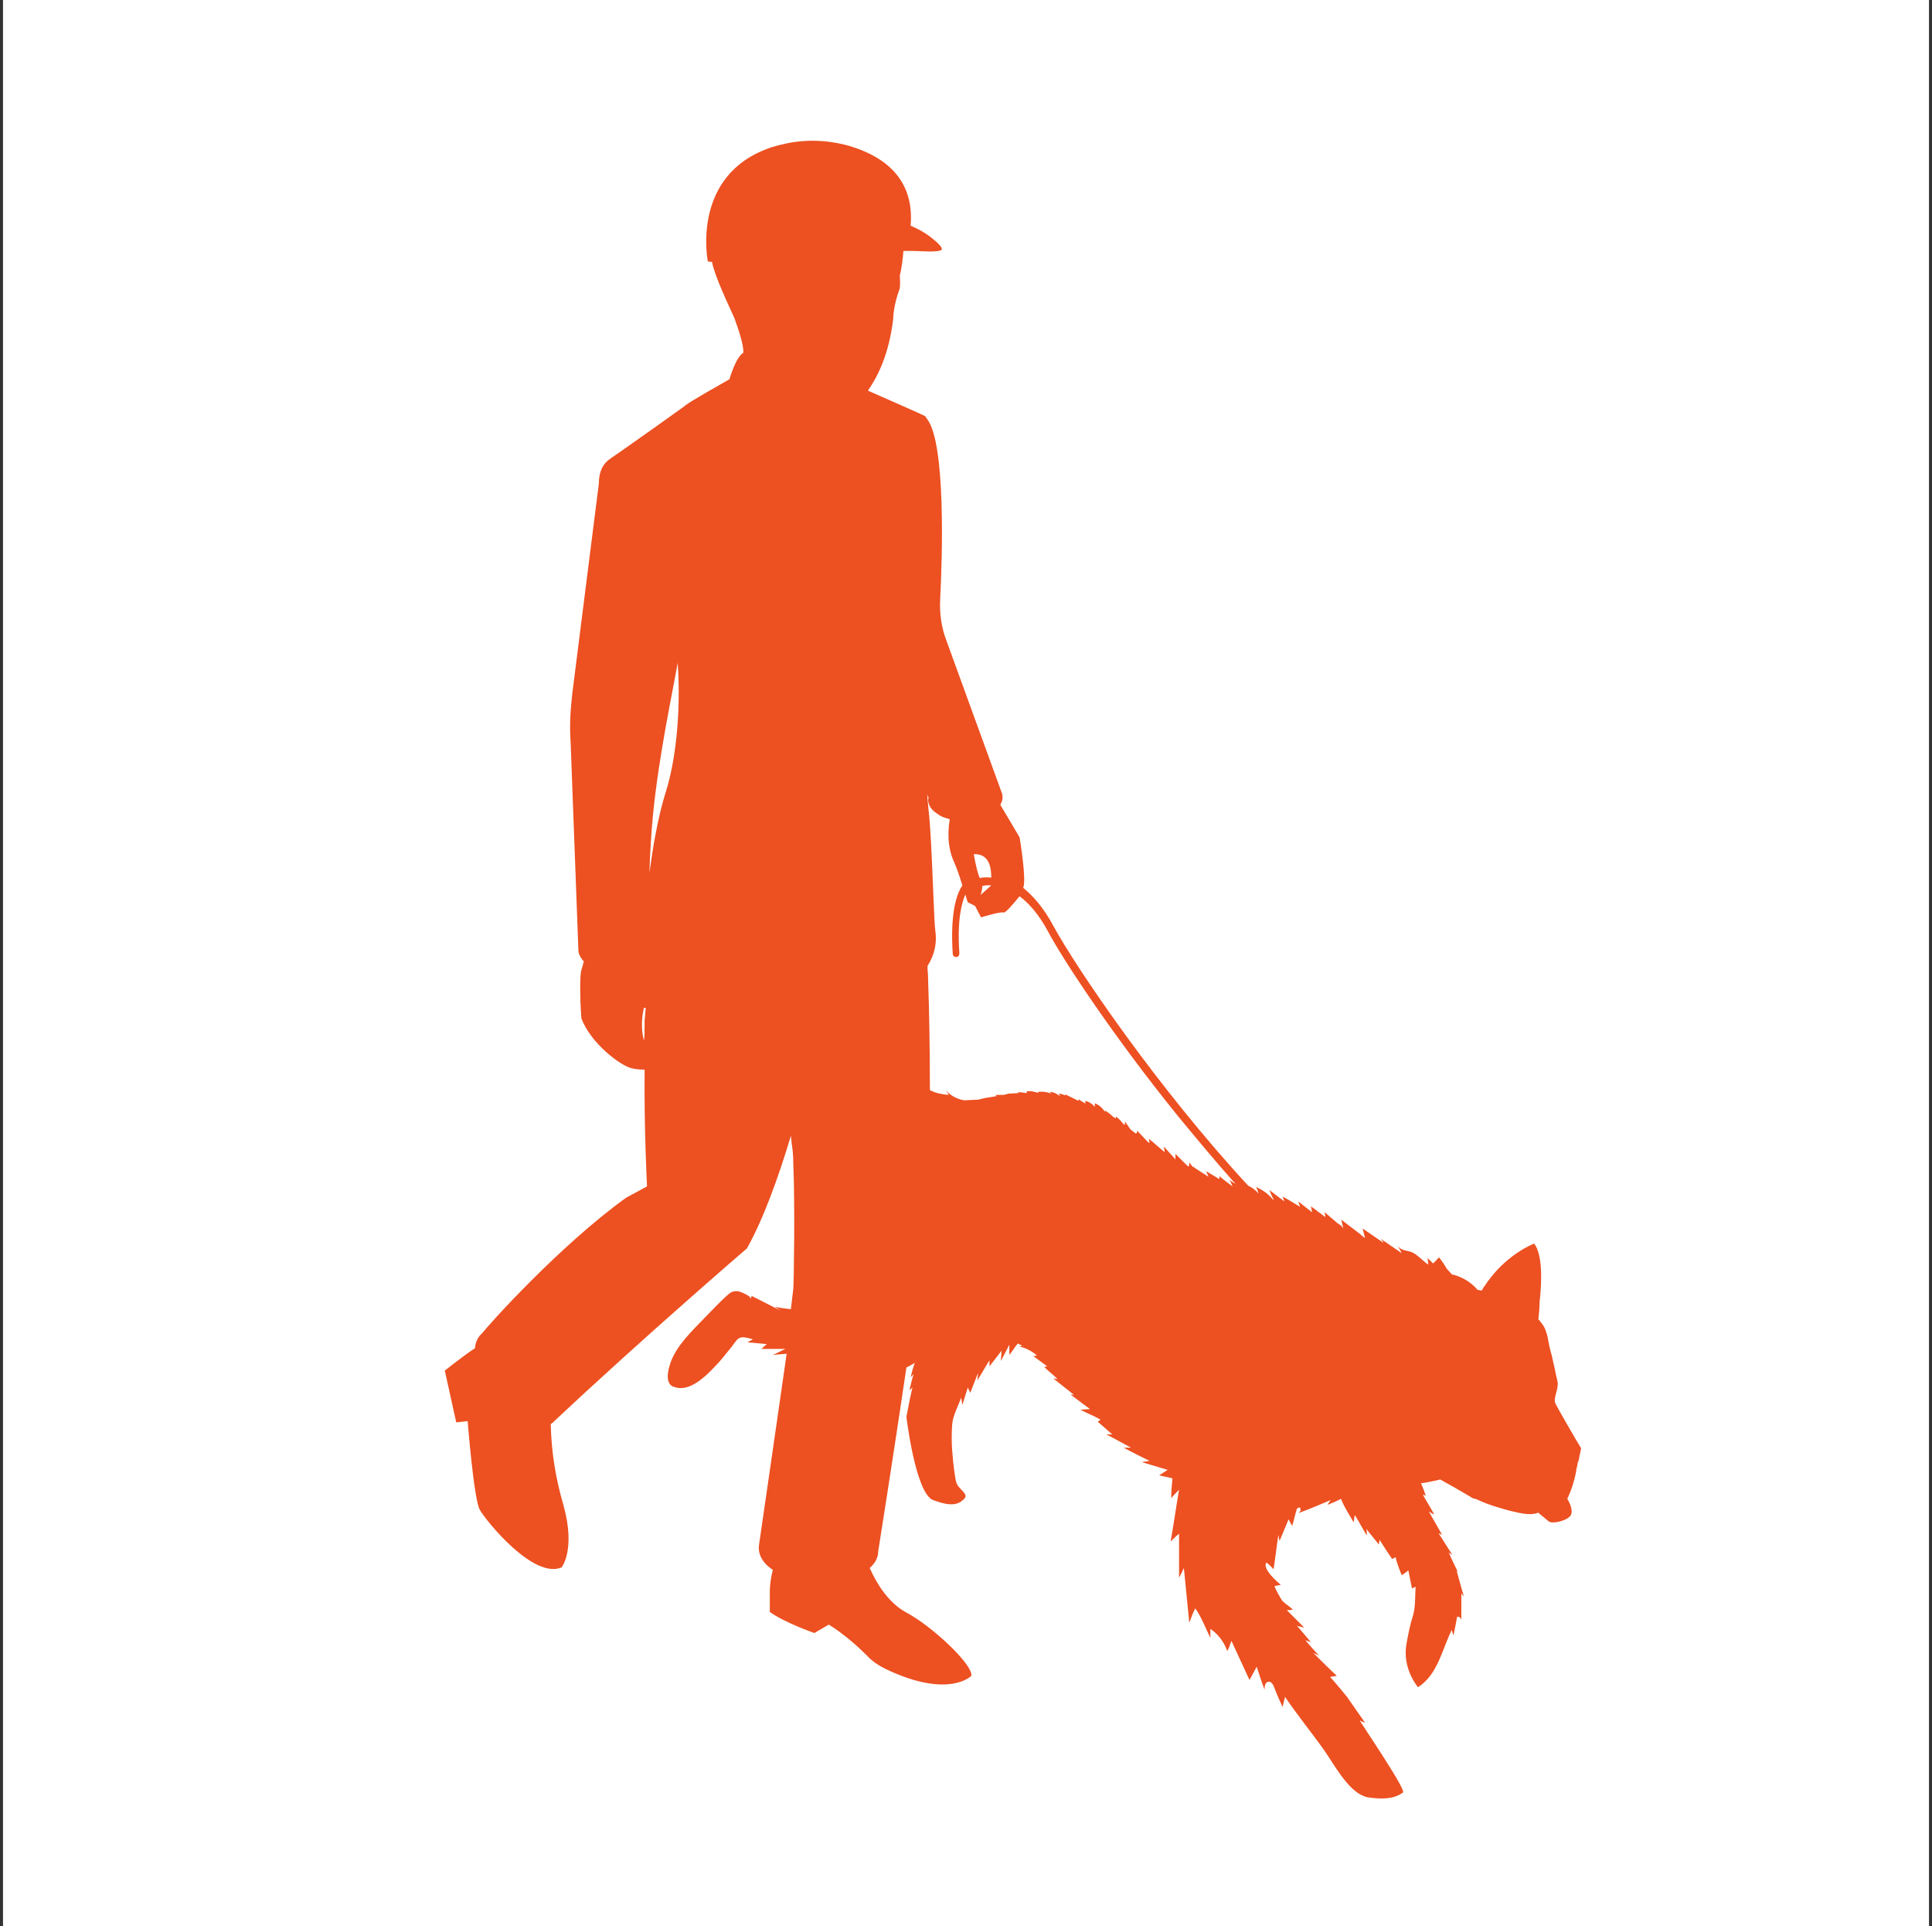
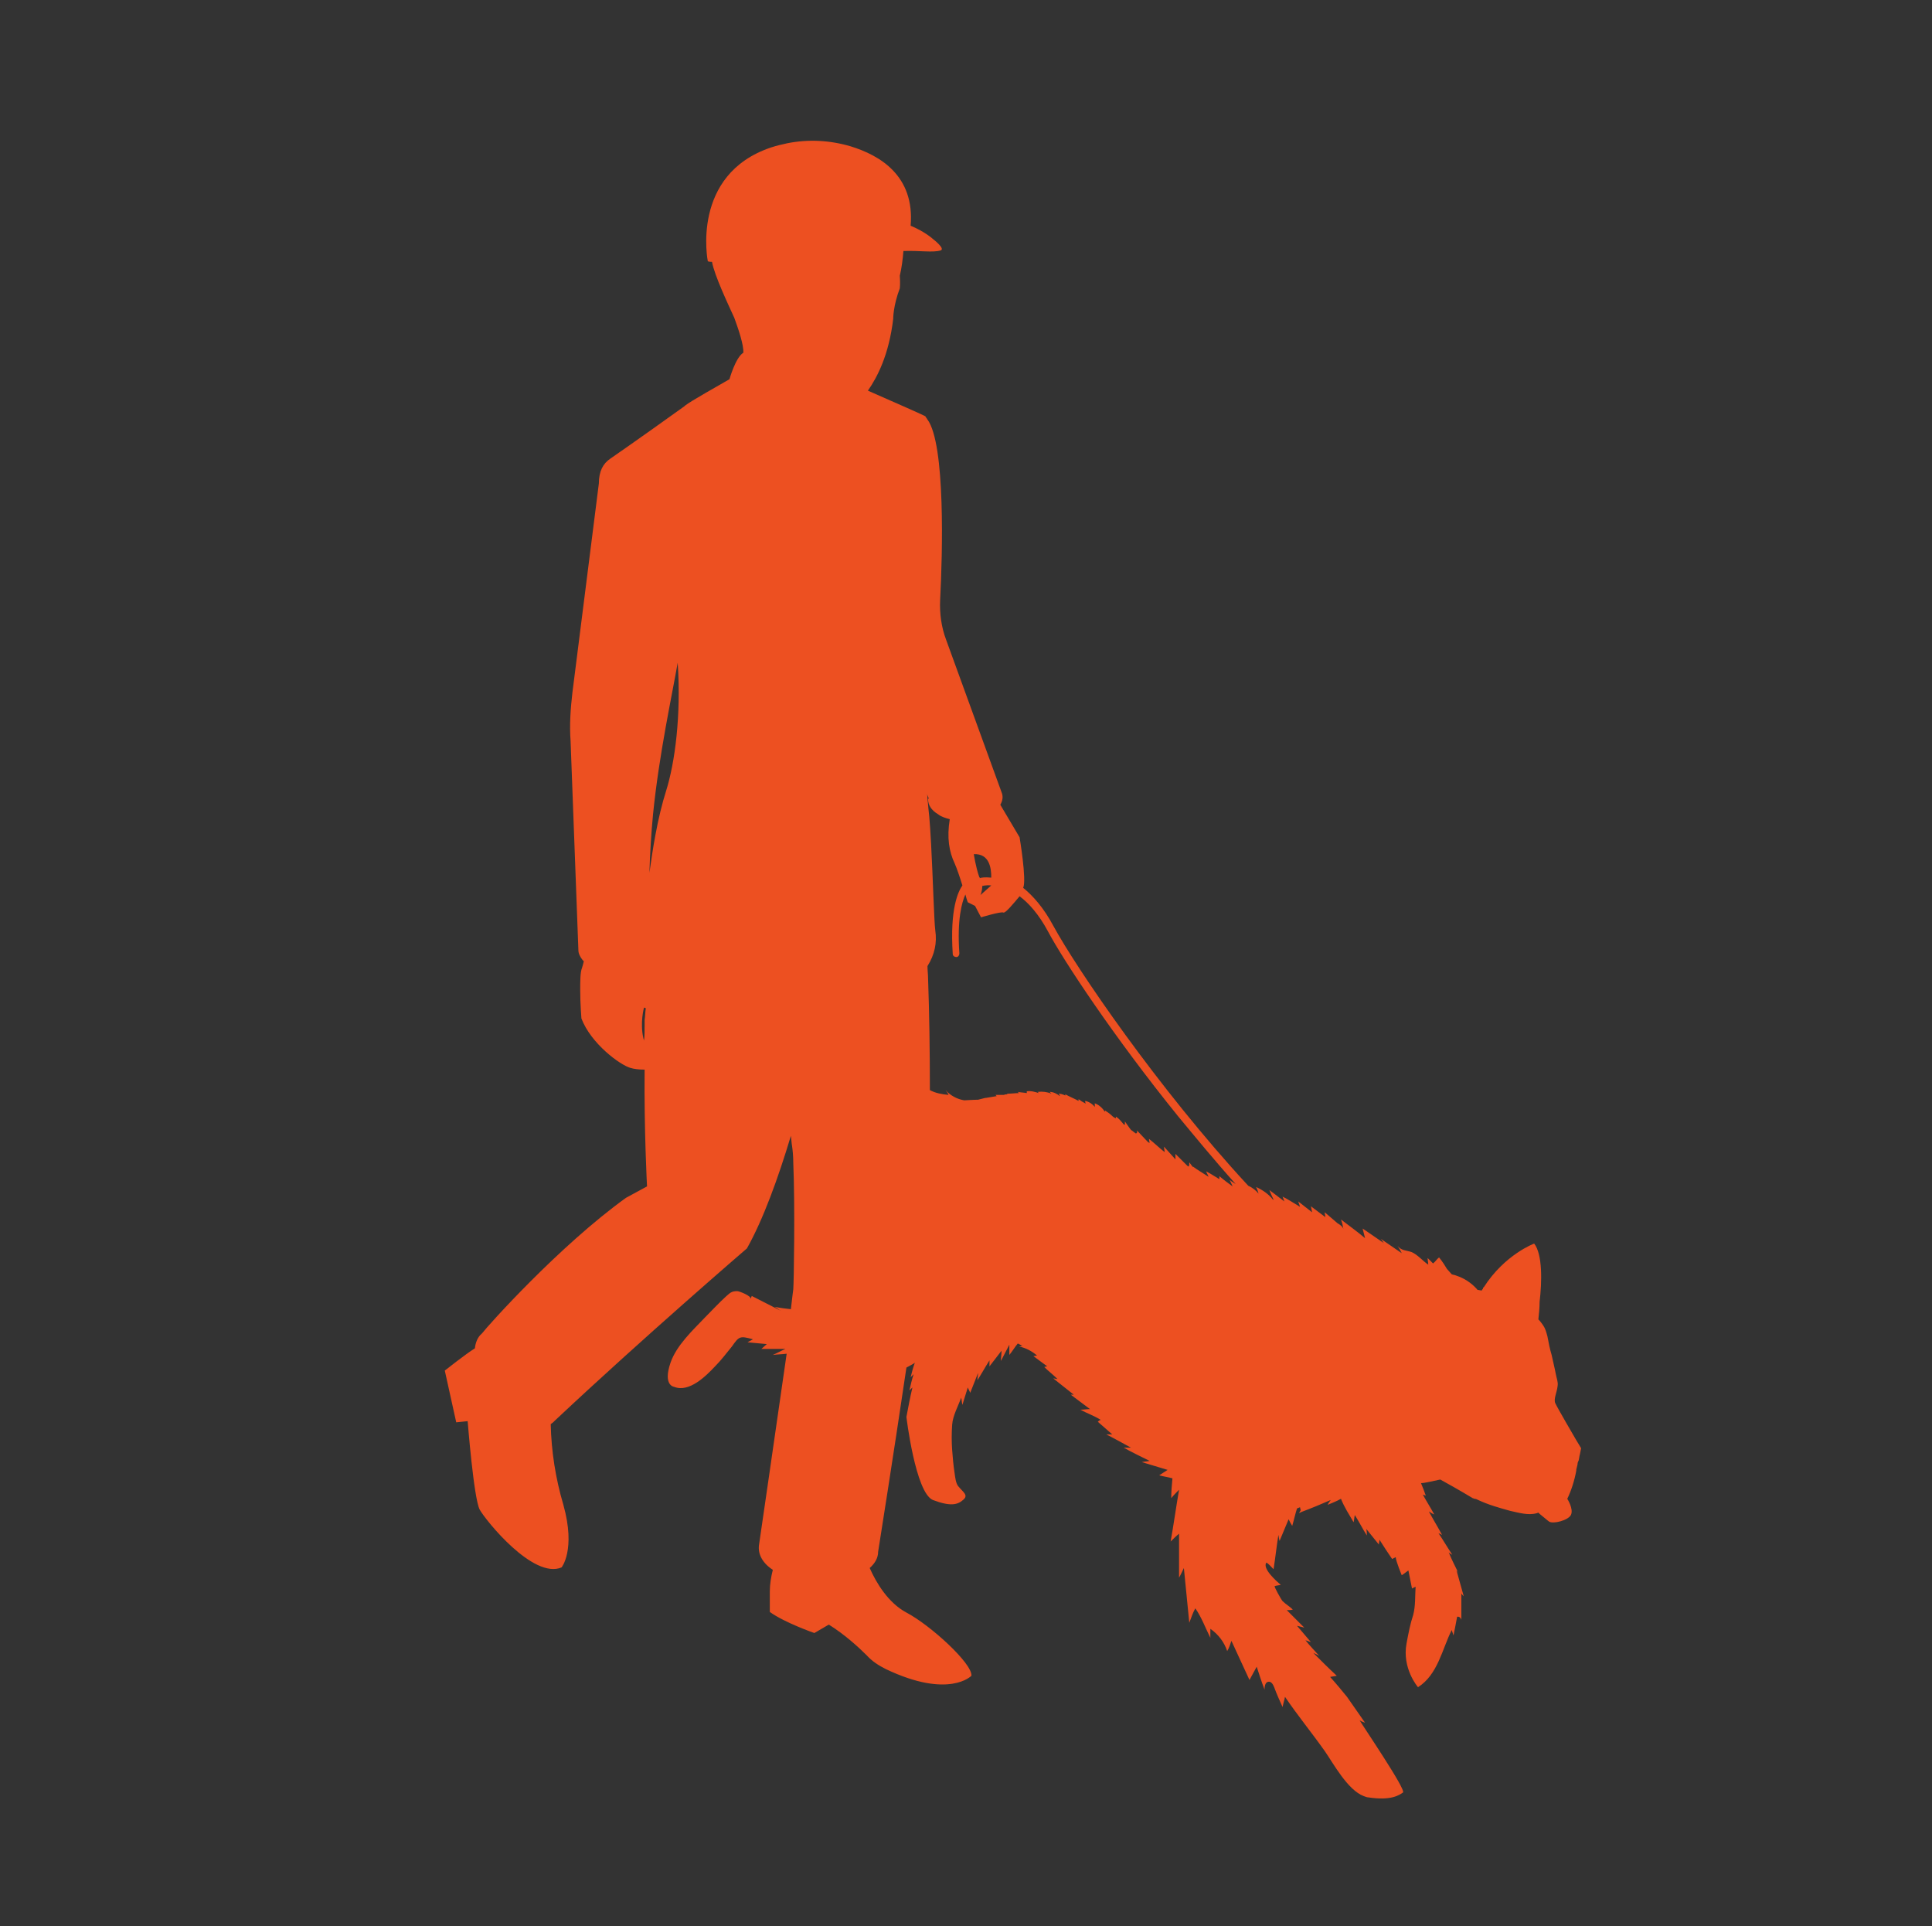
<svg xmlns="http://www.w3.org/2000/svg" version="1.1" id="レイヤー_1" x="0px" y="0px" viewBox="0 0 321 320" style="enable-background:new 0 0 321 320;" xml:space="preserve">
  <rect x="0" y="0" width="321" height="320" fill="#333333" stroke="none" />
  <style type="text/css">
	.st0{fill:#FFFFFF;}
	.st1{fill:#ED5021;}
</style>
-   <rect x="0.5" class="st0" width="320" height="320" />
  <path class="st1" d="M144,275c0.9,1,2,1.7,3.2,2.3c10.5,5,14.2,1.1,14.2,1.1c0.2-2-6.8-8.4-10.8-10.5c-3-1.6-5-4.9-6.1-7.4  c0.9-0.8,1.4-1.7,1.4-2.7c0,0,2.5-15.7,4.7-30.6c0.5-0.3,1-0.5,1.4-0.8c-0.3,0.8-0.5,1.6-0.7,2.4c0.2-0.2,0.3-0.3,0.5-0.5  c-0.3,0.9-0.5,1.8-0.7,2.7c0.2-0.2,0.4-0.4,0.5-0.5c-0.4,1.7-0.7,3.3-1,4.9c0,0,1.5,12.6,4.4,13.8c2.9,1.1,4.1,0.8,5,0  c1-0.8,0-1.3-0.8-2.3c-0.4-0.5-0.5-1.5-0.6-2.2c-0.2-1.3-0.3-2.5-0.4-3.8c-0.1-1.4-0.1-2.8,0-4.2c0.1-1.5,1-3.1,1.5-4.5  c0.1,0.4,0.1,0.8,0.2,1.2l0.9-2.9c0.1,0.3,0.3,0.6,0.4,0.9l1.3-3.3c0,0.4-0.1,0.8-0.1,1.2c0.7-1.1,1.3-2.2,2-3.3c0,0.3,0,0.7,0,1  c0.7-0.9,1.3-1.7,2-2.6c0,0.6-0.1,1.1-0.1,1.7l1.4-2.7c0,0.5,0,1.1,0,1.7c0.5-0.6,0.9-1.3,1.4-1.9c0.3,0.1,0.5,0.3,0.8,0.4  c-0.2,0-0.4,0.1-0.6,0.1c1.1,0.2,2.2,0.8,3,1.5c-0.2,0-0.5,0.1-0.6,0.1c0.8,0.6,1.5,1.1,2.3,1.7c-0.2,0-0.4,0.1-0.5,0.1  c0.7,0.7,1.5,1.3,2.2,2c-0.2,0-0.5-0.1-0.7-0.1c1.1,0.9,2.3,1.8,3.4,2.7c-0.2,0-0.3,0-0.5,0c1.1,0.8,2.1,1.6,3.2,2.4  c-0.5,0-1.1,0.1-1.6,0.1c1.1,0.6,2.3,1,3.4,1.7c-0.2,0-0.4,0.2-0.5,0.3c0.8,0.7,1.6,1.4,2.4,2.1c-0.4,0-0.7,0-1,0  c1.4,0.7,2.8,1.5,4.1,2.2c-0.4,0-0.8,0-1.2,0c1.4,0.8,2.9,1.5,4.3,2.2c-0.4,0.1-0.8,0.1-1.3,0.2c1.4,0.4,2.9,0.9,4.3,1.3  c-0.5,0.3-0.9,0.6-1.4,0.9c0.7,0.2,1.5,0.3,2.2,0.5c-0.1,1.1-0.2,2.2-0.2,3.3c0.4-0.5,0.8-0.9,1.3-1.4c-0.5,2.9-0.9,5.8-1.4,8.6  c0.4-0.4,0.9-0.9,1.4-1.3c0,2.4,0,4.8,0,7.3c0.3-0.5,0.5-1,0.8-1.6c0.3,3.1,0.6,6.1,0.9,9.1c0.3-0.8,0.6-1.7,1-2.4  c1,1.4,1.7,3.3,2.5,4.9c0-0.5,0-1,0-1.5c1.3,0.9,2.3,2.2,2.8,3.7c0.3-0.5,0.5-1.1,0.7-1.7c1,2.2,2,4.3,3,6.5  c0.4-0.7,0.8-1.5,1.2-2.2c0.4,1.2,0.8,2.5,1.3,3.8c0-0.5,0.1-1.2,0.6-1.3c0.5-0.1,0.8,0.4,1,0.9c0.4,1.1,0.9,2.2,1.4,3.3  c0.1-0.6,0.3-1.1,0.4-1.7c2.1,3.1,4.4,5.9,6.6,9c1.4,2,3.8,6.5,6.5,7.5c0.3,0.1,0.5,0.2,0.7,0.2c3.9,0.6,5.2-0.4,5.8-0.8  c0.6-0.4-6.7-11.1-7.2-12c0.3,0.2,0.6,0.3,0.9,0.4c-1-1.4-2-2.9-3-4.3c-0.9-1.1-1.8-2.2-2.8-3.3c0.4-0.1,0.7-0.1,1.1-0.2  c-1.3-1.2-2.6-2.5-3.9-3.8c0.4,0.2,0.7,0.3,1,0.5c-0.8-0.9-1.6-1.7-2.3-2.6c0.3,0.1,0.6,0.2,0.9,0.3c-0.8-0.9-1.5-1.8-2.3-2.7  c0.4,0.1,0.8,0.2,1.2,0.3c-1-1-1.9-1.9-2.9-2.9c0.4,0,0.7,0,1-0.1c-0.5-0.5-1.2-0.9-1.7-1.4c-0.2-0.2-1.5-2.5-1.3-2.5  c0.3-0.1,0.6-0.1,1-0.2c-0.7-0.6-3.1-2.7-2.4-3.7c0.4,0.2,0.8,0.7,1.2,1.1c0.3-1.9,0.5-3.8,0.8-5.7c0.1,0.4,0.1,0.7,0.2,1  c0.5-1.2,1-2.4,1.5-3.6c0.2,0.4,0.4,0.8,0.6,1.1c0.3-1,0.5-2,0.8-2.9c0.2-0.1,0.3-0.1,0.5-0.2c0,0.2,0.1,0.3,0.1,0.5  c0,0.1-0.1,0.1-0.1,0.2c-0.1,0.1-0.1,0.2-0.2,0.3c0.1-0.1,0.3-0.1,0.4-0.2c1.6-0.6,3.3-1.3,4.9-2c-0.2,0.3-0.4,0.5-0.5,0.8  c0.7-0.3,1.5-0.6,2.2-1c0.5,1.3,1.4,2.7,2.1,3.9c0.1-0.4,0.1-0.8,0.2-1.2c0.7,1.1,1.3,2.3,2,3.4c0-0.4,0-0.7-0.1-1.1  c0.7,0.9,1.4,1.7,2.1,2.6c0-0.3,0.1-0.5,0.1-0.8c0.7,1.1,1.4,2.2,2.1,3.2c0.2-0.1,0.4-0.2,0.6-0.3c0,0.6,1,3,1,3s0.6-0.4,1.1-0.8  c0.2,1,0.4,2,0.6,3c0.2-0.1,0.4-0.2,0.6-0.3c-0.1,1.5,0,3.2-0.4,4.7c-0.5,1.5-0.8,3.1-1.1,4.7c-0.8,4.2,1.9,7.3,1.9,7.3  c3.3-2.1,4-6.3,5.6-9.5c0.1,0.3,0.2,0.6,0.3,0.9c0.2-1,0.4-2,0.6-3.1c0.4-0.1,0.7,0.3,0.7,0.6c0-1.5,0-3,0-4.5  c0.1,0.2,0.2,0.3,0.4,0.5c-0.4-1.4-0.8-2.9-1.2-4.3c0.2,0.2,0.3,0.4,0.4,0.6c-0.6-1.2-1.2-2.4-1.7-3.6c0.2,0.2,0.4,0.3,0.6,0.4  c-0.8-1.2-1.5-2.4-2.3-3.6c0.2,0.1,0.4,0.2,0.6,0.3c-0.7-1.3-1.5-2.6-2.2-3.9c0.3,0.2,0.6,0.4,0.9,0.5c-0.6-1.1-1.3-2.2-1.9-3.3  c0.2,0.1,0.4,0.1,0.5,0.2c-0.2-0.6-0.5-1.4-0.8-2.1c0.6,0,2.2-0.4,3.2-0.6c3.1,1.7,5.4,3.1,5.4,3.1c0.1,0,0.2,0.1,0.3,0.1  c0.2,0,0.4,0.1,0.6,0.2c1.7,0.8,3.5,1.3,5.3,1.8c1.4,0.3,3,0.8,4.4,0.4c0.1,0,0.2-0.1,0.3-0.1c0.1,0.1,0.1,0.1,0.2,0.2  c0.4,0.3,1.3,1.1,1.6,1.3c0.7,0.4,3.1-0.2,3.6-1.1c0.5-1-0.6-2.7-0.6-2.7c0.6-1.2,1.2-3,1.5-4.7c0-0.1,0-0.1,0-0.2  c0,0,0.1-0.3,0.2-0.8c0-0.3,0.1-0.5,0.2-0.7c0.1-0.4,0.1-0.7,0.2-1c0.1-0.5,0.2-1,0.2-1l-0.3-0.5l-0.6-1c0,0-3.1-5.3-3.4-6  c-0.3-0.7,0.3-1.8,0.4-2.9c0.1-0.6-0.2-1.3-0.3-1.9c-0.2-1.1-0.5-2.2-0.7-3.2c-0.3-1-0.5-2-0.7-3.1c-0.1-0.4-0.2-0.7-0.3-1  c-0.2-0.6-0.6-1.1-1-1.6l-0.2-0.2c0.1-1,0.2-1.9,0.2-2.9c0.4-3.4,0.5-7.9-0.9-9.7c0,0-4.9,1.8-8.4,7.3c0,0,0,0-0.1,0  c0,0.1,0,0.1,0,0.2c-0.1,0.1-0.2,0.2-0.2,0.3c-0.2,0-0.5-0.1-0.7-0.1c-0.5-0.6-1.7-1.8-3.6-2.4c-0.2-0.1-0.5-0.1-0.7-0.2  c-0.3-0.3-0.5-0.6-0.8-0.9c-0.7-1.2-1.3-1.9-1.3-1.9c-0.4,0.3-0.6,0.7-1,1c-0.3-0.3-0.6-0.6-0.9-0.9c0,0.4,0.1,0.7,0.1,1.1  c-0.9-0.6-1.8-1.7-2.8-2.1c-0.9-0.3-1.6-0.2-2.3-1c0.3,0.4,0.5,0.8,0.7,1.2c-1.2-0.8-2.3-1.6-3.5-2.4c0.2,0.2,0.3,0.4,0.5,0.7  c-1.2-0.8-2.3-1.6-3.5-2.4l0.4,1.6c-1.3-1.1-2.7-2.1-4-3.1c0.2,0.5,0.3,1,0.4,1.6c-0.1-0.4-0.5-0.7-1-1c-0.7-0.6-1.4-1.2-2.1-1.8  c0,0.3,0.1,0.5,0.1,0.8c-0.8-0.6-1.6-1.2-2.4-1.8c0.1,0.3,0.1,0.6,0.2,1c-0.8-0.6-1.5-1.2-2.3-1.8c0.1,0.3,0.2,0.6,0.3,0.9  c-1-0.6-1.9-1.2-2.9-1.7c0.1,0.3,0.2,0.5,0.3,0.8c-0.8-0.6-1.7-1.3-2.5-1.9c0.2,0.5,0.4,1,0.7,1.6c0,0-0.1,0-0.1,0  c-0.7-0.9-1.7-1.6-2.8-2.1c0.2,0.4,0.3,0.7,0.4,1.1c-0.4-0.5-1-1-1.7-1.3c-15-16.2-28.6-36.2-32.4-43.2c-1.6-3-3.4-5-5-6.3  c0.6-1.3-0.6-8.4-0.6-8.4s-2-3.4-3.2-5.4c0.4-0.7,0.5-1.4,0.2-2.1l-9.2-25.3c-0.8-2.1-1.1-4.4-1-6.6c0.4-7.6,0.9-25.9-2.1-30  c-0.1-0.1-0.1-0.2-0.2-0.3c0,0-0.1-0.1-0.1-0.1c0,0,0,0,0-0.1s-5.3-2.4-9.6-4.3c1.6-2.3,3.5-6,4.2-11.9c0-0.1,0-2.2,1.1-5.1  c0,0,0.1-0.8,0-2.1c0.3-1.2,0.5-2.8,0.6-4.1c2.7-0.1,4.9,0.3,6.2-0.1c0.8-0.3-1.3-1.9-1.3-1.9s-1.3-1.2-3.7-2.2  c0.7-8.3-5.1-11.7-10-13.2c-3.4-1-7-1.2-10.5-0.5c-0.9,0.2-1.8,0.4-2.7,0.7c-13.4,4.5-10.5,18.9-10.5,18.9c0.2,0.1,0.5,0.1,0.7,0.1  c0.4,2.3,2.8,7.3,3.7,9.3c0.7,1.9,1.6,4.6,1.5,5.8c-1.3,0.8-2.3,4.4-2.3,4.4c-1.7,1-6.4,3.6-7.4,4.4l-0.1,0.1  c-7.8,5.6-12.3,8.7-12.3,8.7c-1.2,0.8-1.9,2.1-1.9,4.1l-4.4,34.8c-0.3,2.6-0.5,5.3-0.3,8c0,0.1,1.3,34.8,1.3,34.8  c0,0.5,0.3,1.1,0.7,1.6c0.1,0.1,0.1,0.1,0.2,0.2c-0.1,0.4-0.2,0.8-0.3,1.1c-0.3,0.7-0.3,2.2-0.3,3.7c0,2.3,0.2,4.7,0.2,4.7  c1.6,4.2,6.4,7.7,8.1,8.2c0.6,0.2,1.5,0.3,2.4,0.3c-0.1,10,0.4,19.4,0.4,19.4l-3.5,1.9c-11.1,8-23,21.3-23.9,22.5  c-0.1,0.1-0.1,0.1-0.1,0.1c-0.6,0.5-1,1.4-1.1,2.4c-1.6,1-5,3.7-5,3.7l1.9,8.6l1.9-0.2c0,0,1,12.8,2,14.7c1,1.8,8.9,11.6,13.6,9.6  c0,0,2.4-2.9,0.3-10.4c-1.3-4.4-2-8.9-2.1-13.4c0.1-0.1,0.3-0.2,0.4-0.3c0.1-0.1,0.2-0.2,0.3-0.3c14.8-13.9,31.9-28.6,31.9-28.6  c2.7-4.8,5.2-11.7,7.3-18.7c0.1,0.7,0.1,1.2,0.2,1.7c0.1,0.7,0.2,1.7,0.2,2.8c0.3,6.9,0.1,19.9,0,21c0,0.1-0.2,1.4-0.4,3.3  c-0.9-0.1-1.8-0.2-2.7-0.4c0.4,0.2,0.7,0.5,1.1,0.7c-1.6-0.8-3.3-1.7-4.9-2.5c-0.1,0.2-0.1,0.3-0.2,0.5c0.2-0.5-1.9-1.3-2.2-1.3  c-1,0-1.2,0.3-1.9,0.9c-1.2,1.1-2.3,2.3-3.4,3.4c-2.1,2.2-4.8,4.7-5.8,7.6c-1.3,3.8,0.6,4,0.6,4c2.5,1,5.3-1.8,6.8-3.4  c1-1,1.9-2.2,2.8-3.3c1.2-1.7,1.3-1.8,3.5-1.2c-0.3,0.2-0.6,0.3-0.9,0.5c1.1,0.1,2.1,0.2,3.2,0.3c-0.3,0.3-0.6,0.5-0.9,0.8h4  c-0.7,0.3-1.4,0.7-2.1,1c0.8-0.1,1.5-0.1,2.3-0.2c-1.8,12.6-4.6,31.8-4.6,31.8h0c-0.2,1.5,0.6,3,2.3,4.1c-0.3,1.2-0.5,2.4-0.5,3.6  v3.4c2.5,1.8,7.4,3.5,7.4,3.5l2.4-1.4C140.3,271.5,142.7,273.7,144,275L144,275z M164.7,145.8c-1.1-0.1-1.8,0-1.9,0.1  c0-0.1,0-0.1-0.1-0.2c-0.6-1.7-0.9-3.8-0.9-3.8C164.4,141.8,164.7,144.2,164.7,145.8L164.7,145.8z M164.7,147.1L164.7,147.1  l-1.8,1.6c0,0,0.3-0.6,0.3-1.5C163.2,147.2,163.8,147,164.7,147.1L164.7,147.1z M154.2,132.8c0,0.9,0.5,1.8,1.7,2.5  c0.5,0.4,1.2,0.6,1.9,0.8c-0.5,3.1-0.1,5.4,0.8,7.3c0.4,0.9,0.9,2.4,1.3,3.7c-0.7,1-2.1,3.9-1.6,11.4c0,0.3,0.3,0.5,0.6,0.5h0  c0.3,0,0.5-0.3,0.5-0.6c-0.4-5.6,0.4-8.5,1-9.8c0.2,0.8,0.4,1.3,0.4,1.3l1.2,0.6l1,1.9c0,0,3.3-1,3.7-0.8c0.3,0.2,1.7-1.5,2.7-2.7  c1.5,1.1,3.2,3,4.7,5.8c2.6,4.9,11,17.6,21.6,30.7c2.9,3.5,6.1,7.4,9.6,11.3c-0.3-0.2-0.7-0.4-1-0.7c0.2,0.4,0.3,0.7,0.5,1.1  c-0.7-0.5-1.5-1.1-2.2-1.7v0.5c-0.7-0.4-1.4-0.9-2.2-1.3c0.1,0.3,0.3,0.6,0.4,0.9c-0.9-0.6-1.8-1.1-2.6-1.7c0,0,0,0.1,0,0.1  c-0.2-0.3-0.4-0.5-0.6-0.8c0,0.3,0,0.5-0.1,0.7c-0.1,0-0.1-0.1-0.2-0.1c-0.7-0.7-1.3-1.3-2-2c0,0.3,0,0.6,0,0.9c0,0-0.1-0.1-0.1-0.1  c-0.6-0.7-1.2-1.3-1.8-2c0,0.3,0.1,0.6,0.1,0.9c-0.9-0.7-1.7-1.5-2.6-2.2c0,0.2,0.1,0.5,0.1,0.7c-0.1-0.1-0.2-0.1-0.3-0.2  c-0.6-0.6-1.2-1.3-1.8-1.9c0.1,0.3,0,0.5-0.2,0.5c-0.3-0.2-0.5-0.4-0.8-0.6c-0.4-0.5-0.7-1-1-1.4c0,0.2,0,0.4,0,0.6  c-0.1-0.1-0.1-0.1-0.2-0.1c-0.4-0.5-0.8-1-1.3-1.3c0,0.1,0,0.2,0,0.3c-0.2-0.1-0.4-0.2-0.5-0.3c-0.4-0.4-0.8-0.7-1.3-1  c0,0.1,0,0.2,0,0.2c0,0-0.1-0.1-0.1-0.1c-0.4-0.6-1-1.1-1.6-1.3c0,0.2,0,0.4,0,0.6c-0.4-0.5-1-0.9-1.6-1c0,0.1,0,0.3,0.1,0.4  c0,0,0,0-0.1,0c-0.4-0.2-0.7-0.4-1.1-0.7c0,0.1,0,0.2,0,0.3c-0.7-0.4-1.5-0.7-2.2-1.1c0,0.1,0,0.1,0,0.2c-0.4-0.2-0.8-0.3-1.1-0.3  c0.1,0.1,0.2,0.3,0.2,0.4c-0.5-0.4-1.1-0.7-1.7-0.7c0.1,0.1,0.2,0.2,0.3,0.3c-0.7-0.3-1.5-0.4-2.3-0.3c0.1,0.1,0.1,0.1,0.2,0.2  c-0.6-0.2-1.3-0.4-2-0.3v0.3c-0.5-0.1-1-0.1-1.5-0.2c0.1,0.1,0.1,0.1,0.2,0.2c-0.6,0-1.3,0.1-2,0.1c0,0,0,0,0.1,0.1  c-0.2,0-0.4,0-0.6,0.1c-0.5,0-1,0-1.4,0c0.1,0.1,0.1,0.1,0.2,0.2c-0.6,0.1-1.2,0.2-1.8,0.3c0,0,0,0-0.1,0c-0.4,0.1-0.8,0.2-1.2,0.3  c-0.7,0-2.1,0.1-2.3,0.1c-1.2-0.2-2.3-0.8-3.1-1.7c0.2,0.3,0.4,0.5,0.5,0.8c-1.1-0.1-2.2-0.3-3.1-0.8c0-6.5-0.1-13-0.3-18.5  c0-0.7-0.1-1.4-0.1-2.1c1.2-1.9,1.6-3.9,1.3-5.9c-0.2-1.4-0.4-8.9-0.7-14.4c-0.1-1.8-0.2-3.4-0.3-4.5c-0.1-0.9-0.2-1.9-0.3-3.1  c0-0.2,0-0.4-0.1-0.7l0.3,0.7L154.2,132.8z M107.1,169.5c0,0.3,0,0.6,0,0.9c0,0.8,0,1.7-0.1,2.5c0-0.2-0.1-0.3-0.1-0.4  c-0.6-2.6,0.1-5.1,0.1-5.1s0.1,0,0.3,0.1C107.2,168.1,107.2,168.8,107.1,169.5L107.1,169.5z M110.7,131.3  C110.7,131.3,110.7,131.3,110.7,131.3c-0.7,2.2-1.3,4.7-1.8,7.4c-0.4,2.1-0.7,4.2-1,6.3c0.1-3.2,0.3-6.6,0.6-9.7  c1-10,3.2-20,4.1-25.2C113.2,119,112.1,126.8,110.7,131.3L110.7,131.3z" />
</svg>